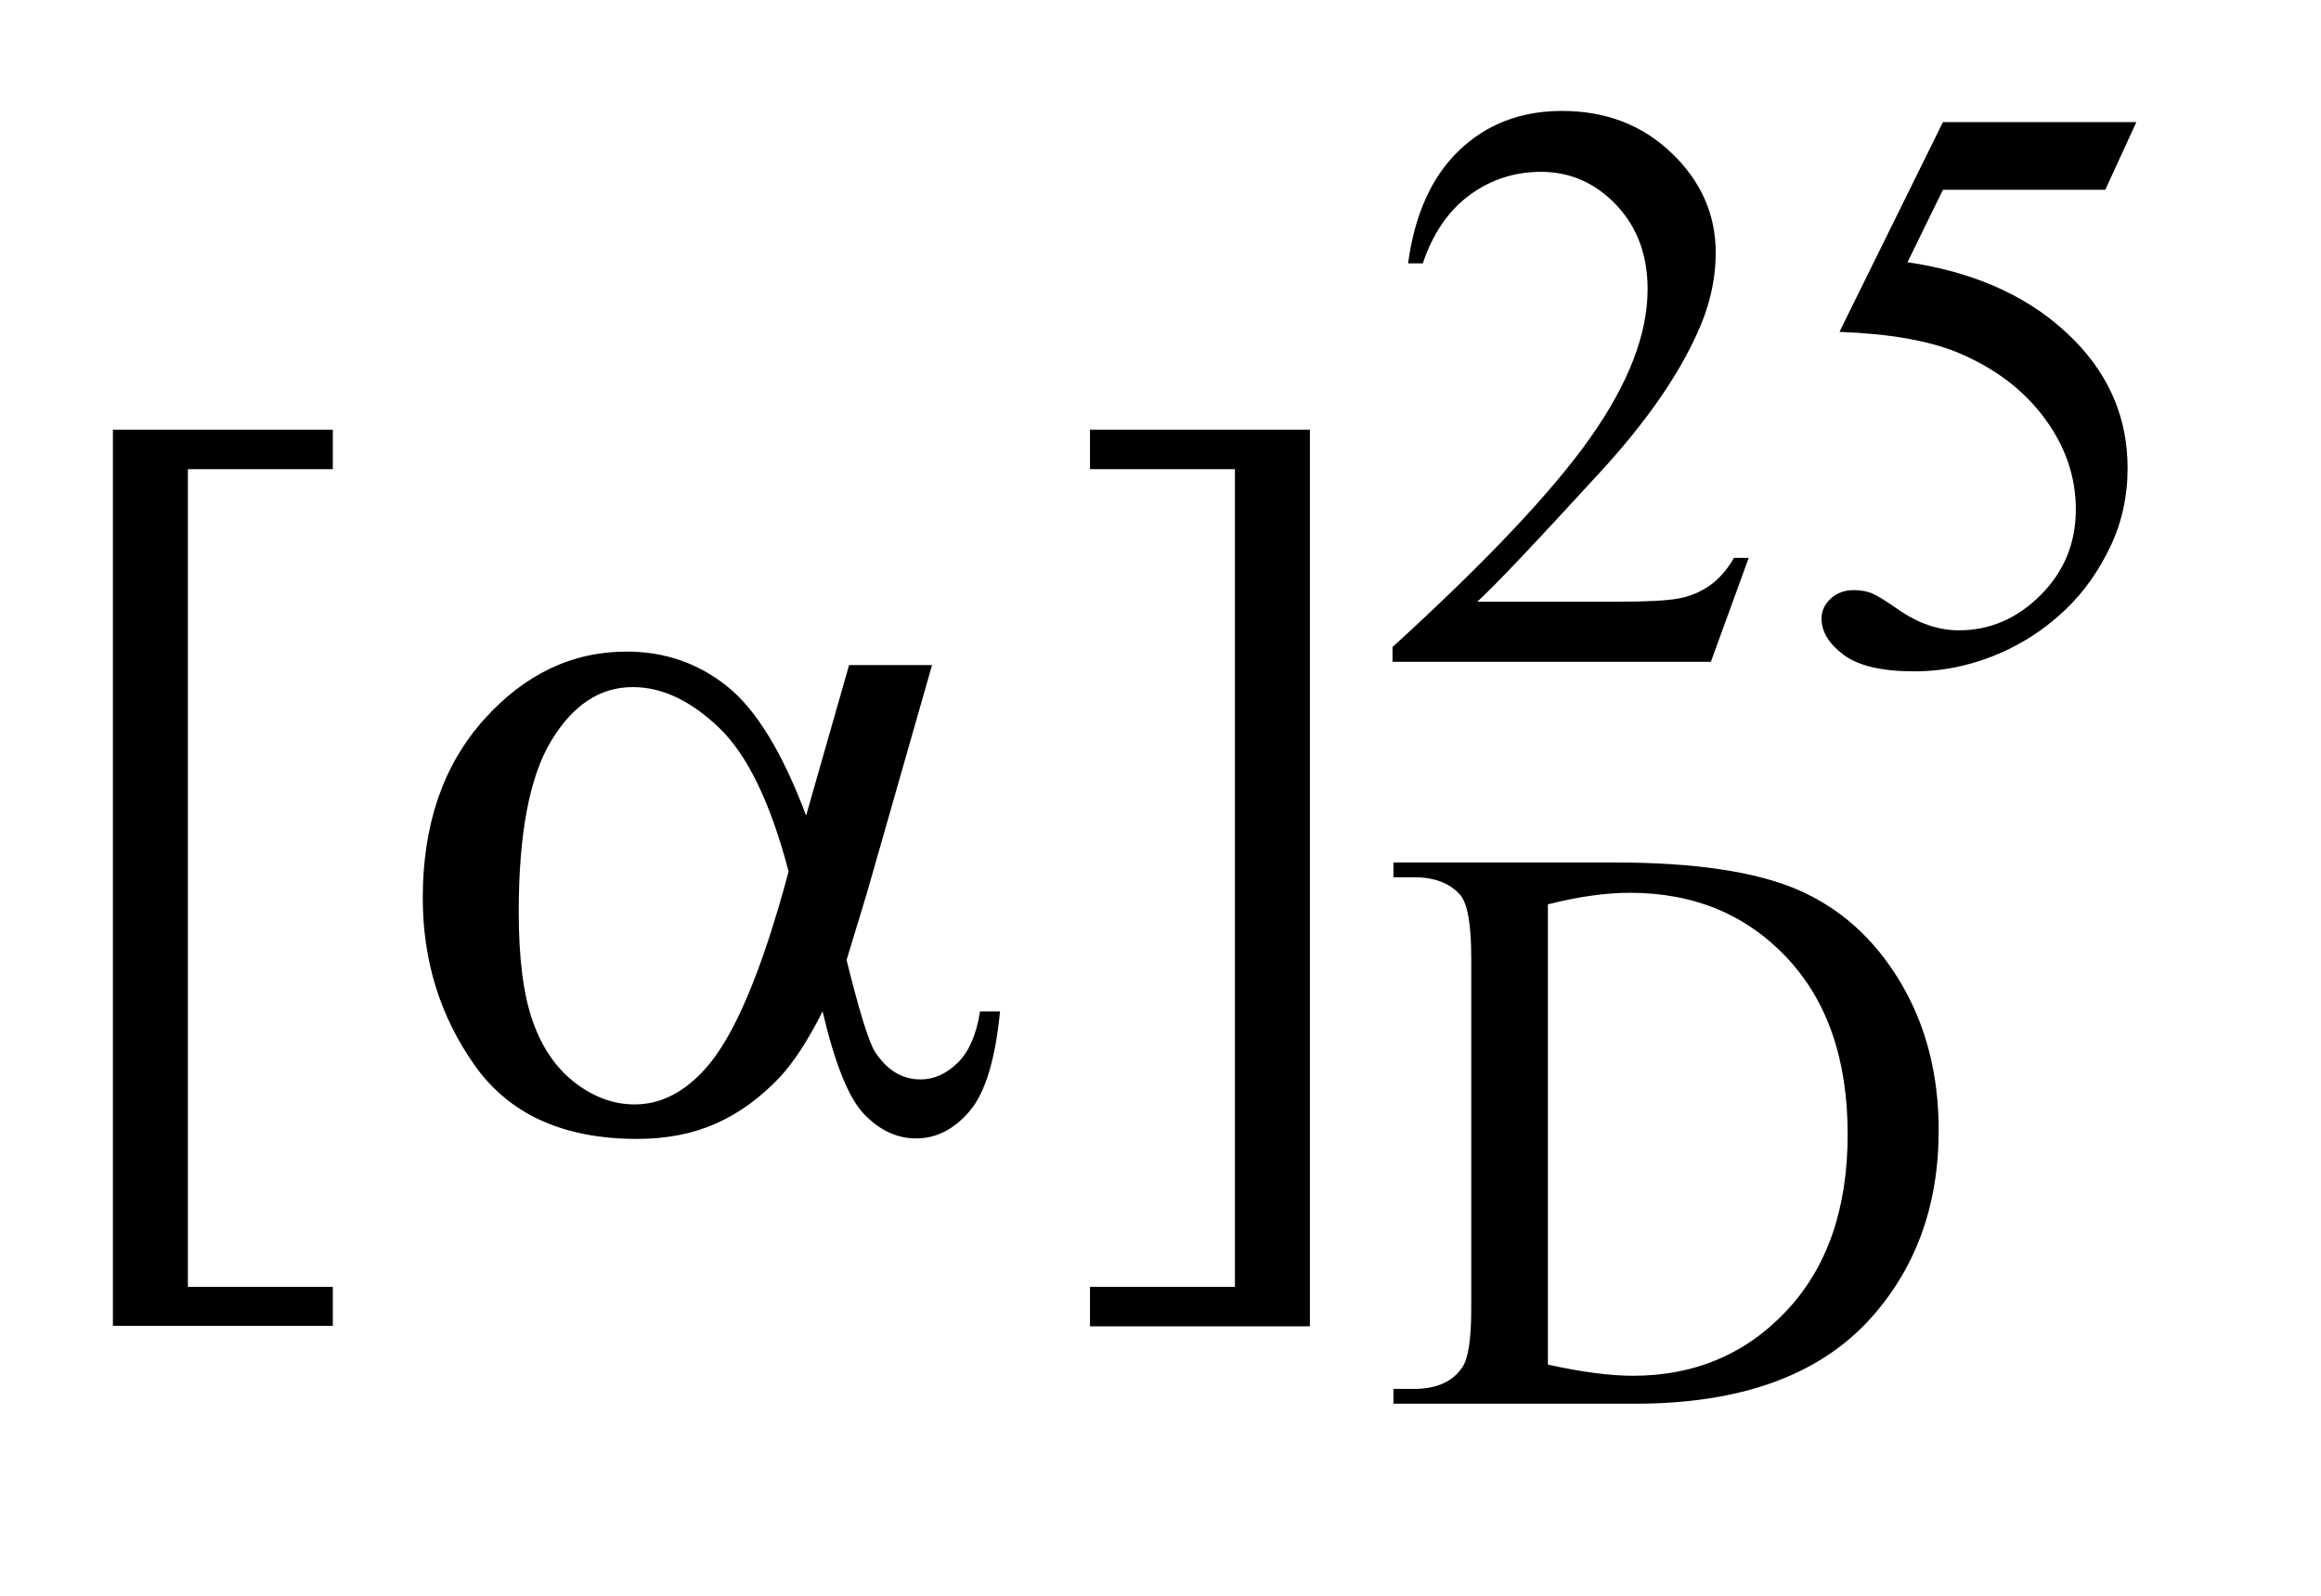
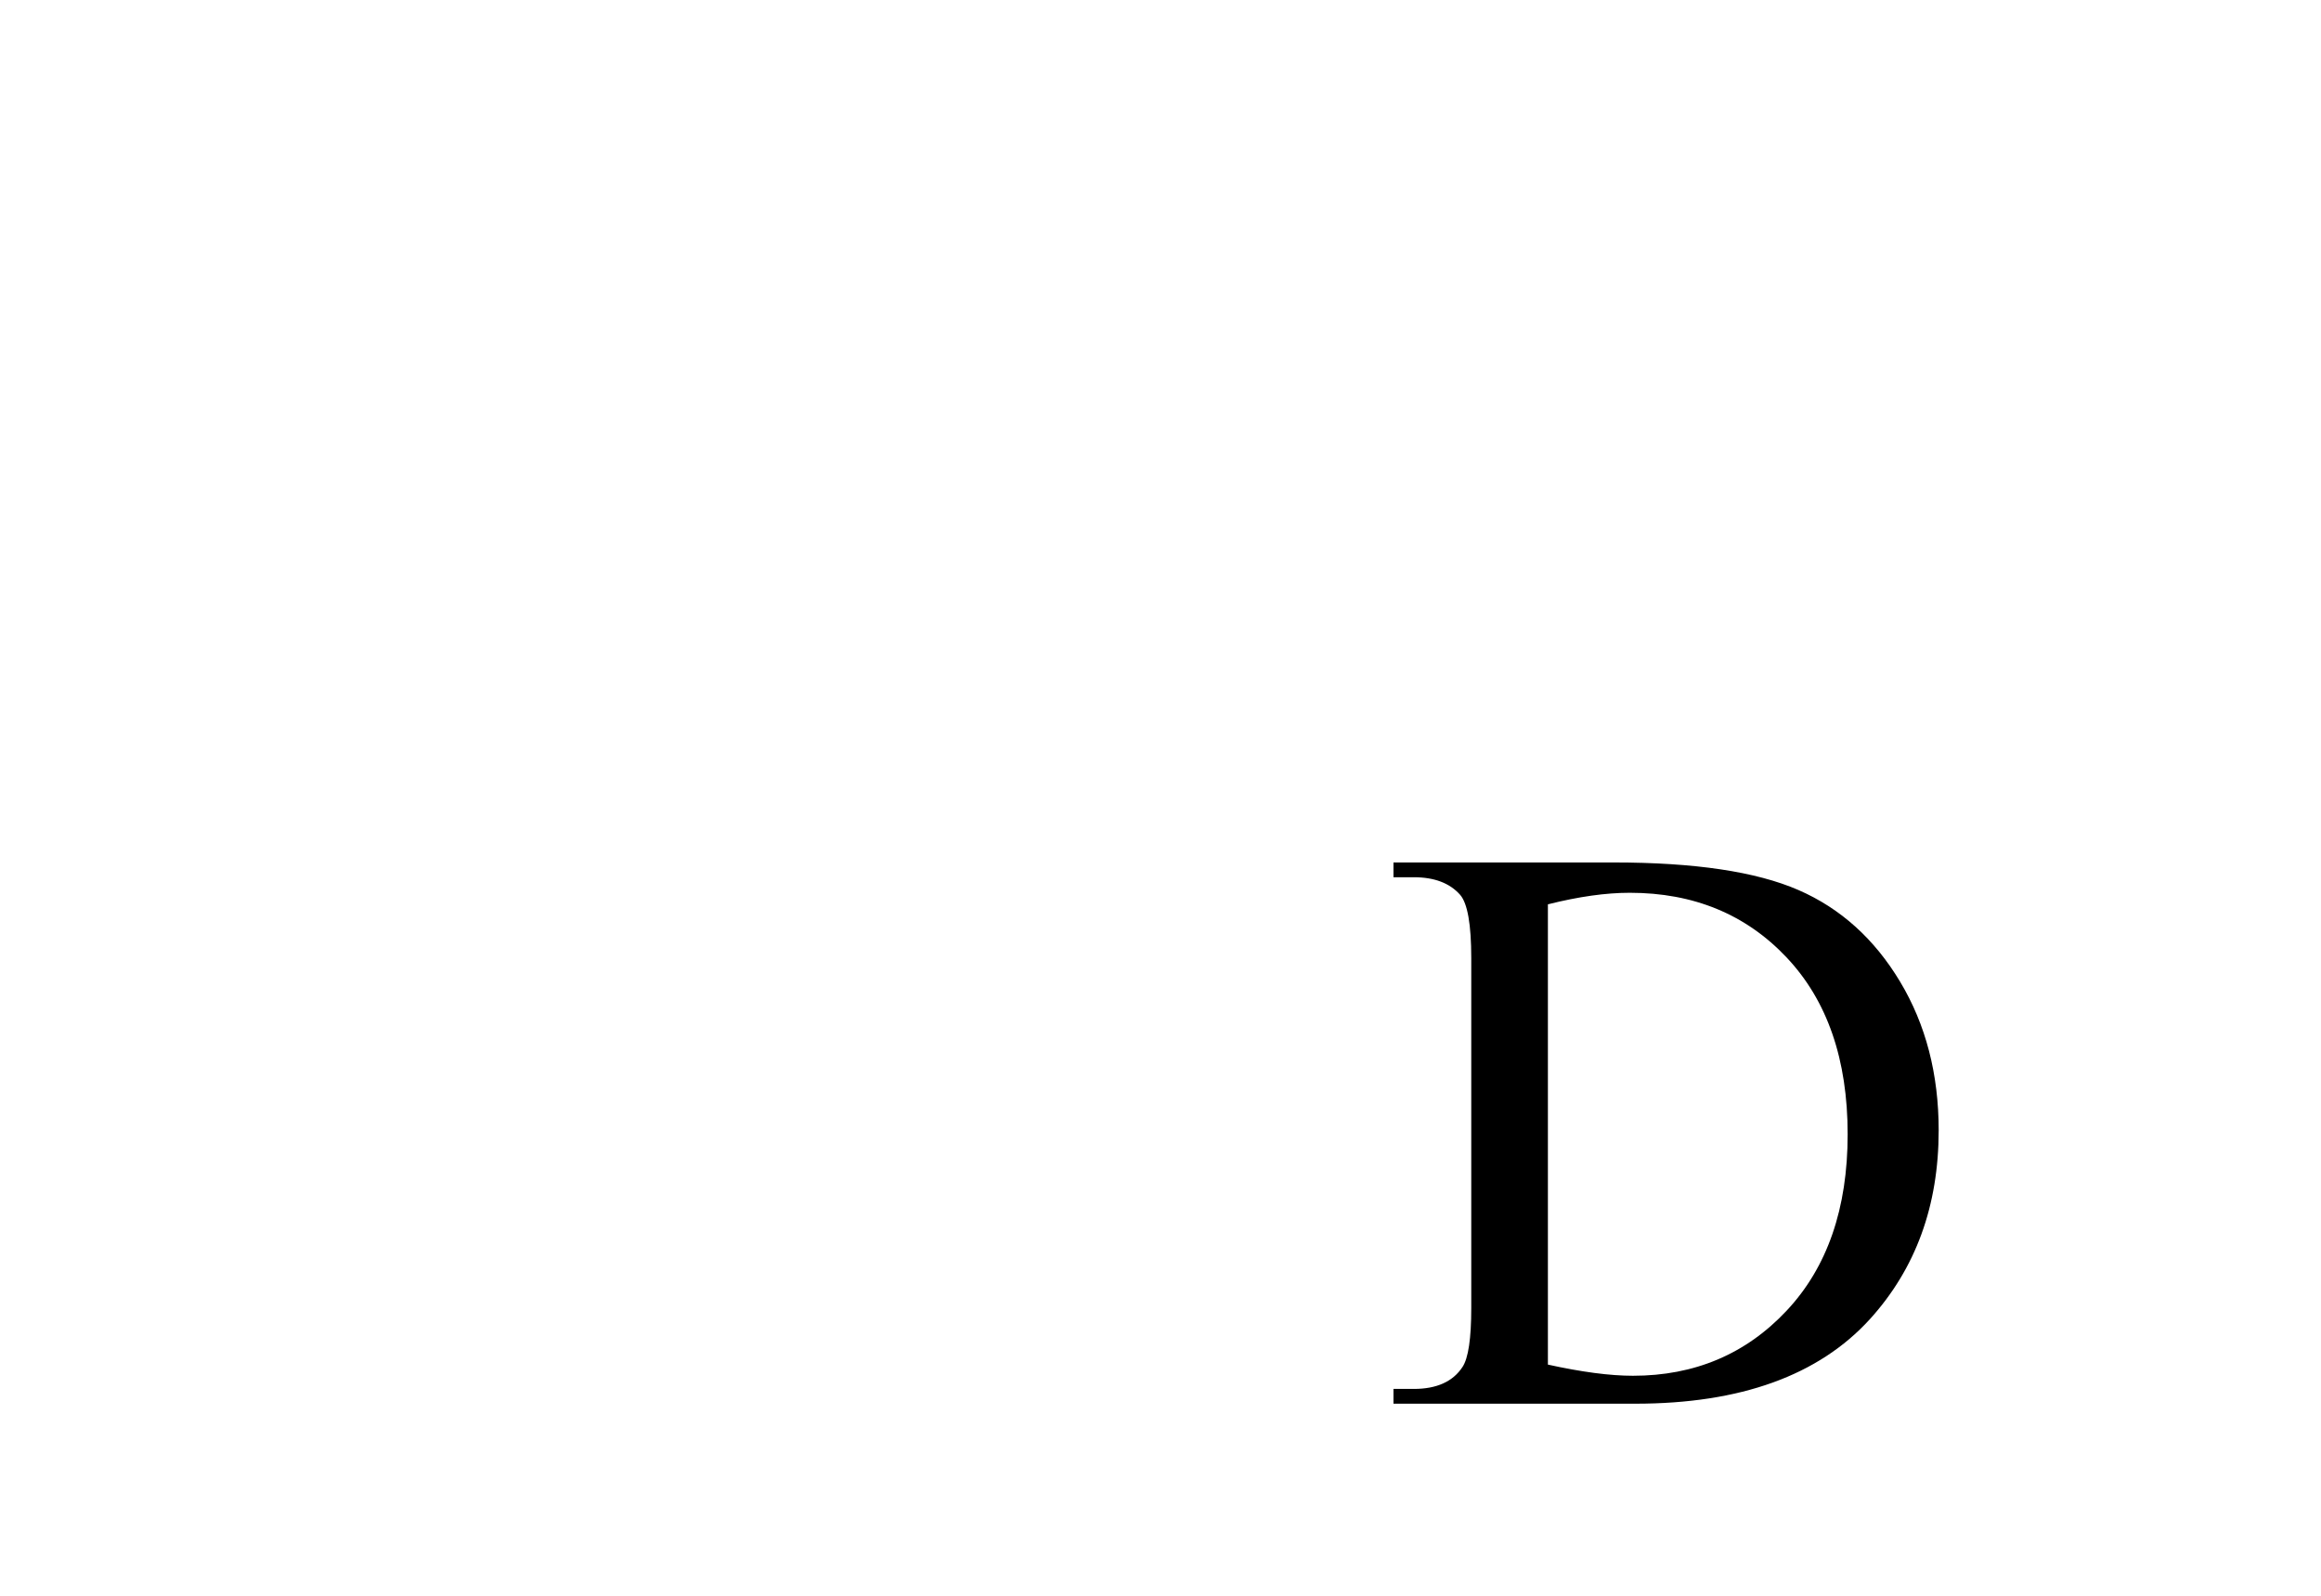
<svg xmlns="http://www.w3.org/2000/svg" stroke-dasharray="none" shape-rendering="auto" font-family="'Dialog'" text-rendering="auto" width="32" fill-opacity="1" color-interpolation="auto" color-rendering="auto" preserveAspectRatio="xMidYMid meet" font-size="12px" viewBox="0 0 32 22" fill="black" stroke="black" image-rendering="auto" stroke-miterlimit="10" stroke-linecap="square" stroke-linejoin="miter" font-style="normal" stroke-width="1" height="22" stroke-dashoffset="0" font-weight="normal" stroke-opacity="1">
  <defs id="genericDefs" />
  <g>
    <defs id="defs1">
      <clipPath clipPathUnits="userSpaceOnUse" id="clipPath1">
-         <path d="M0.898 2.116 L20.777 2.116 L20.777 15.492 L0.898 15.492 L0.898 2.116 Z" />
-       </clipPath>
+         </clipPath>
      <clipPath clipPathUnits="userSpaceOnUse" id="clipPath2">
        <path d="M28.676 67.614 L28.676 494.949 L663.793 494.949 L663.793 67.614 Z" />
      </clipPath>
    </defs>
    <g transform="scale(1.576,1.576) translate(-0.898,-2.116) matrix(0.031,0,0,0.031,0,0)">
-       <path d="M522.453 225.688 L511.781 255 L421.938 255 L421.938 250.844 Q461.578 214.688 477.75 191.773 Q493.922 168.859 493.922 149.875 Q493.922 135.391 485.055 126.07 Q476.188 116.75 463.828 116.75 Q452.594 116.75 443.672 123.32 Q434.75 129.891 430.484 142.578 L426.328 142.578 Q429.125 121.812 440.75 110.688 Q452.375 99.562 469.781 99.562 Q488.312 99.562 500.727 111.469 Q513.141 123.375 513.141 139.547 Q513.141 151.125 507.75 162.688 Q499.438 180.875 480.797 201.203 Q452.828 231.75 445.859 238.047 L485.625 238.047 Q497.75 238.047 502.633 237.148 Q507.516 236.25 511.445 233.492 Q515.375 230.734 518.297 225.688 L522.453 225.688 ZM631.844 102.719 L623.078 121.812 L577.266 121.812 L567.266 142.25 Q597.031 146.625 614.438 164.375 Q629.375 179.641 629.375 200.312 Q629.375 212.328 624.484 222.547 Q619.594 232.766 612.188 239.953 Q604.781 247.141 595.672 251.516 Q582.766 257.703 569.172 257.703 Q555.469 257.703 549.234 253.039 Q543 248.375 543 242.766 Q543 239.609 545.586 237.195 Q548.172 234.781 552.109 234.781 Q555.016 234.781 557.211 235.68 Q559.406 236.578 564.688 240.281 Q573.109 246.125 581.75 246.125 Q594.891 246.125 604.828 236.188 Q614.766 226.25 614.766 211.984 Q614.766 198.172 605.898 186.211 Q597.031 174.25 581.422 167.734 Q569.172 162.688 548.062 161.906 L577.266 102.719 L631.844 102.719 Z" stroke="none" clip-path="url(#clipPath2)" />
-     </g>
+       </g>
    <g transform="matrix(0.049,0,0,0.049,-1.414,-3.335)">
      <path d="M420.938 463 L420.938 458.844 L426.656 458.844 Q436.312 458.844 440.359 452.672 Q442.828 448.969 442.828 436.047 L442.828 337.672 Q442.828 323.406 439.688 319.812 Q435.312 314.875 426.656 314.875 L420.938 314.875 L420.938 310.719 L482.922 310.719 Q517.062 310.719 534.867 318.469 Q552.672 326.219 563.508 344.297 Q574.344 362.375 574.344 386.078 Q574.344 417.859 555.016 439.188 Q533.344 463 488.984 463 L420.938 463 ZM464.391 452 Q478.656 455.141 488.312 455.141 Q514.375 455.141 531.555 436.836 Q548.734 418.531 548.734 387.188 Q548.734 355.641 531.555 337.445 Q514.375 319.25 487.422 319.25 Q477.312 319.25 464.391 322.5 L464.391 452 Z" stroke="none" clip-path="url(#clipPath2)" />
    </g>
    <g transform="matrix(0.049,0,0,0.049,-1.414,-3.335)">
-       <path d="M122.5 441.094 L60.625 441.094 L60.625 188.953 L122.5 188.953 L122.5 200.062 L81.719 200.062 L81.719 430.125 L122.5 430.125 L122.5 441.094 ZM335.547 188.953 L397.422 188.953 L397.422 441.234 L335.547 441.234 L335.547 430.125 L376.328 430.125 L376.328 200.062 L335.547 200.062 L335.547 188.953 Z" stroke="none" clip-path="url(#clipPath2)" />
-     </g>
+       </g>
    <g transform="matrix(0.049,0,0,0.049,-1.414,-3.335)">
-       <path d="M267.766 255.188 L291.109 255.188 L272.828 319.172 Q271 325.219 267.062 338.156 Q272.406 359.812 275.078 364.031 Q280.141 371.766 287.875 371.766 Q293.5 371.766 298.281 367.125 Q303.062 362.484 304.609 352.641 L310.234 352.641 Q308.266 372.891 301.727 380.625 Q295.188 388.359 286.609 388.359 Q278.594 388.359 272.055 381.609 Q265.516 374.859 260.312 352.641 Q254.125 364.875 248.219 371.203 Q239.922 379.922 230.219 384.211 Q220.516 388.5 208.141 388.5 Q177.062 388.5 162.438 367.828 Q147.812 347.156 147.812 320.719 Q147.812 289.781 164.969 270.586 Q182.125 251.391 205.188 251.391 Q221.219 251.391 233.453 261.164 Q245.688 270.938 255.672 297.516 L267.766 255.188 ZM250.75 313.266 Q243.156 284.297 231.203 272.836 Q219.25 261.375 206.875 261.375 Q193.094 261.375 183.953 276.492 Q174.812 291.609 174.812 324.656 Q174.812 344.203 178.75 355.383 Q182.688 366.562 190.633 372.68 Q198.578 378.797 207.438 378.797 Q218.266 378.797 227.266 368.812 Q239.5 355.312 250.75 313.266 Z" stroke="none" clip-path="url(#clipPath2)" />
-     </g>
+       </g>
  </g>
</svg>